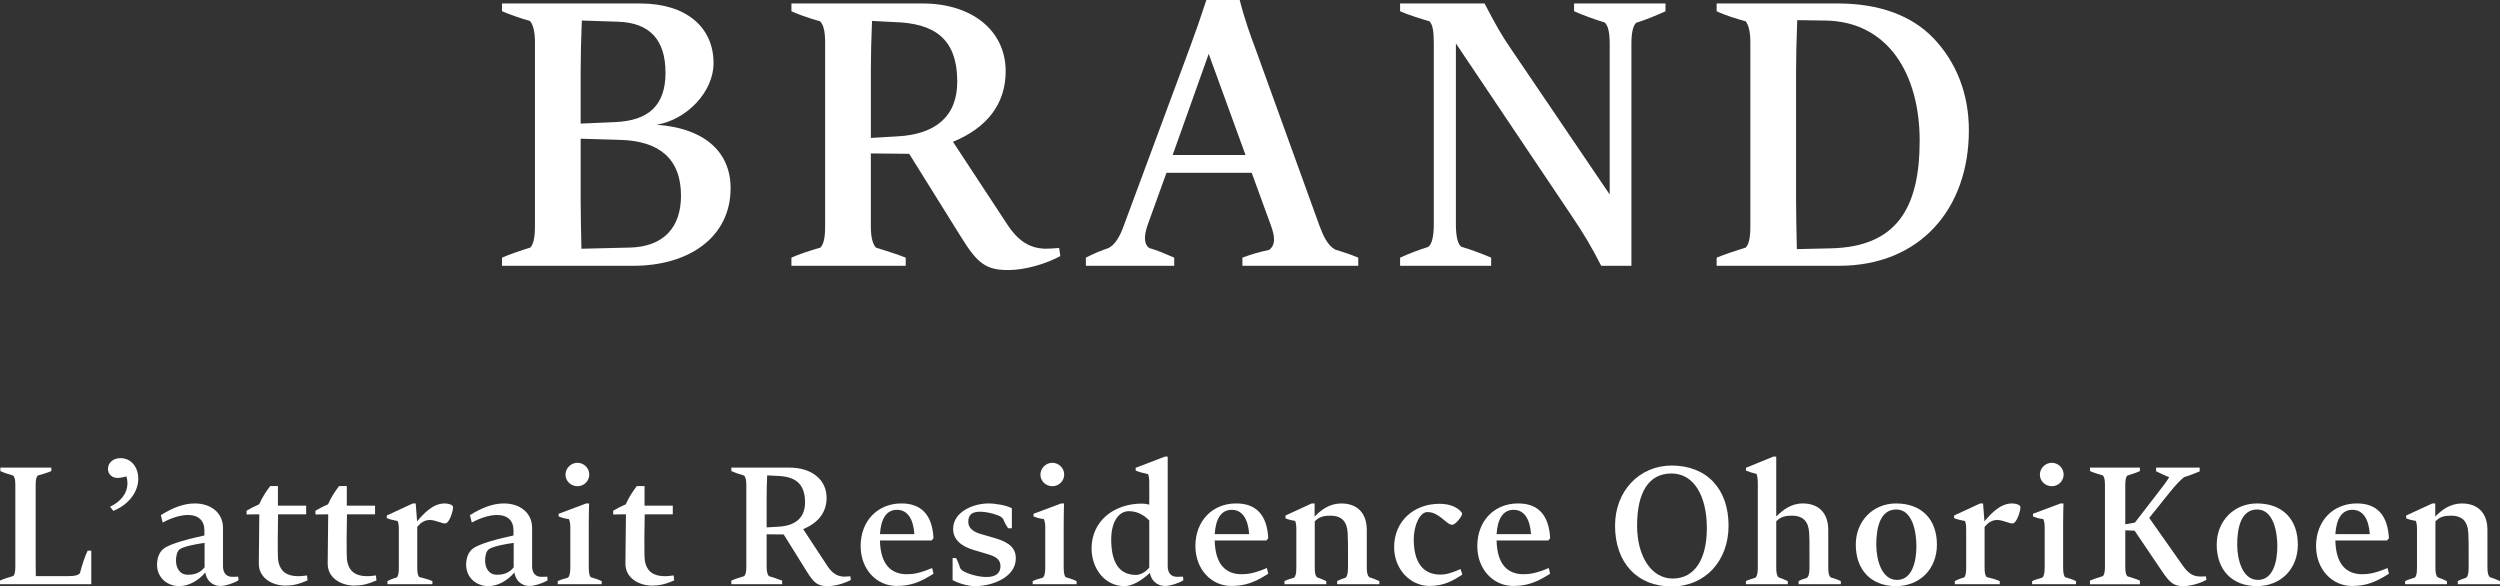
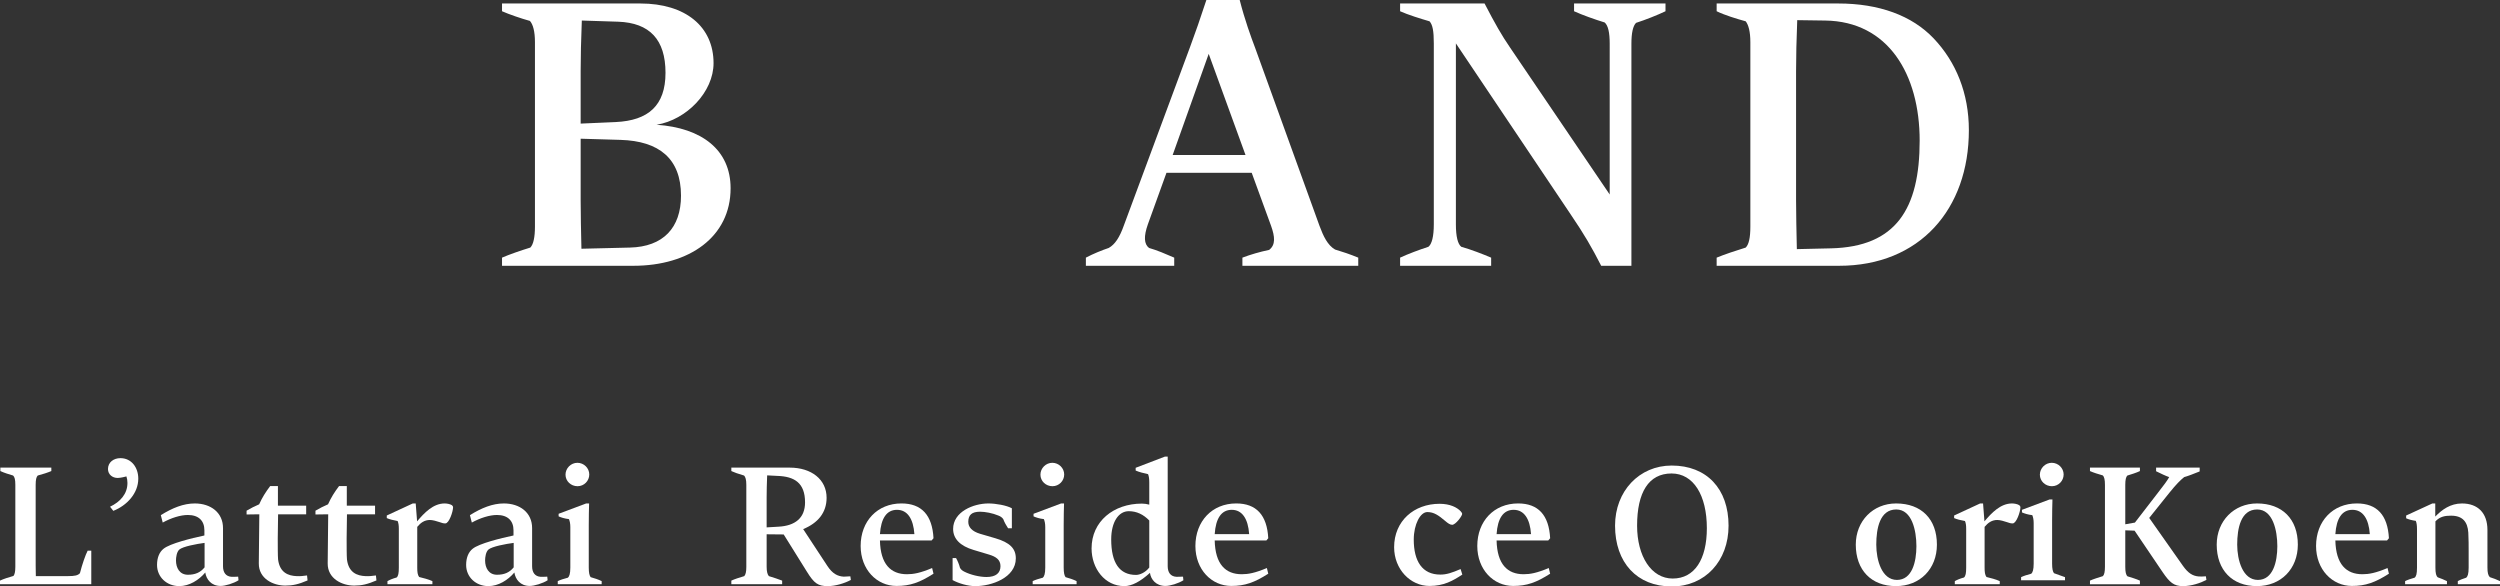
<svg xmlns="http://www.w3.org/2000/svg" id="_レイヤー_2" viewBox="0 0 290.358 68.113">
  <rect x="0" y="0" width="290.358" height="68.113" fill="#333333" stroke="none" />
  <defs>
    <style>.cls-1{fill:#fff;stroke-width:0px;}</style>
  </defs>
  <g id="_枠">
    <path class="cls-1" d="M76.259,14.49c5.265.359,8.595,2.925,8.595,7.379,0,5.625-4.77,9-11.294,9h-15.254v-.945c.81-.359,2.25-.854,3.285-1.17.36-.359.54-1.215.54-2.43V4.905c0-1.26-.225-2.07-.585-2.475-.99-.271-2.43-.766-3.24-1.125V.405h16.064c5.265,0,8.504,2.7,8.504,6.93,0,3.33-3.105,6.57-6.615,7.155ZM71.804,2.521l-4.23-.135c-.09,2.159-.135,4.319-.135,5.895v6.074l4.095-.18c3.735-.18,5.76-1.89,5.76-5.715,0-3.87-1.845-5.805-5.49-5.939ZM73.154,28.754c3.87-.09,5.94-2.295,5.94-6.029,0-4.32-2.565-6.345-7.02-6.479l-4.635-.136v7.155c0,1.529.045,3.689.09,5.625l5.625-.136Z" />
-     <path class="cls-1" d="M123.013,28.799l.135.945c-1.575.855-4.005,1.62-6.03,1.62-2.52,0-3.555-.675-5.49-3.825l-6.03-9.675-4.455-.045v8.505c0,1.26.225,2.025.585,2.43,1.17.36,2.564.811,3.465,1.17v.945h-13.275v-.945c.855-.404,2.295-.854,3.375-1.17.36-.404.54-1.125.54-2.43V4.905c0-1.35-.225-2.07-.585-2.43-1.575-.45-2.655-.855-3.33-1.17V.405h15.254c5.67,0,9.63,3.105,9.63,7.875,0,3.915-2.295,6.614-6.12,8.189l6.299,9.585c1.35,2.069,2.7,2.744,4.32,2.835.36,0,1.35-.046,1.71-.091ZM101.144,16.02l3.06-.18c4.41-.225,6.975-2.295,6.975-6.345,0-5.13-2.79-6.795-7.29-6.93l-2.61-.135c-.09,2.069-.135,4.185-.135,5.715v7.874Z" />
    <path class="cls-1" d="M155.052,28.979c.9.27,1.71.54,2.7.944v.945h-13.455v-.945c.945-.359,2.025-.675,3.105-.899.765-.585.675-1.53.225-2.79l-2.25-6.165h-9.9l-2.16,5.985c-.495,1.395-.45,2.295.135,2.744.945.271,1.89.676,2.925,1.125v.945h-10.26v-.945c.855-.449,1.845-.854,2.655-1.125.72-.404,1.26-1.215,1.755-2.609l7.695-20.744c.54-1.44,1.26-3.51,1.89-5.445h3.87c.585,2.295,1.305,4.275,1.8,5.58l7.47,20.654c.45,1.215.945,2.25,1.8,2.745ZM136.198,18h8.459l-4.274-11.745-4.185,11.745Z" />
    <path class="cls-1" d="M193.437.405v.9c-.945.449-2.295.989-3.42,1.35-.36.36-.54,1.17-.54,2.43v25.784h-3.51c-1.08-2.115-1.935-3.6-3.555-5.984l-13.32-19.845v21.015c0,1.439.225,2.295.63,2.609,1.125.315,2.52.855,3.465,1.26v.945h-10.575v-.945c.855-.404,2.295-.944,3.285-1.26.405-.314.63-1.215.63-2.609V5.04c0-1.439-.135-2.16-.495-2.564-1.08-.315-2.52-.766-3.42-1.17V.405h9.81c1.215,2.34,1.98,3.69,2.97,5.13l11.564,17.055V5.085c0-1.305-.18-2.114-.585-2.475-1.17-.36-2.564-.855-3.555-1.305V.405h10.62Z" />
    <path class="cls-1" d="M224.576,4.455c2.61,2.745,4.095,6.39,4.095,10.665,0,9.18-5.715,15.749-15.074,15.749h-14.22v-.945c.855-.359,2.34-.854,3.375-1.17.36-.359.54-1.125.54-2.43V4.905c0-1.26-.225-2.025-.54-2.43-.99-.271-2.475-.721-3.375-1.17V.405h14.129c4.725,0,8.55,1.396,11.07,4.05ZM212.652,28.844c7.56-.18,10.304-4.589,10.304-12.509,0-7.695-3.645-13.859-10.979-13.949l-3.24-.046c-.09,2.115-.135,4.365-.135,5.94v14.984c0,1.484.045,3.689.09,5.67l3.96-.091Z" />
    <path class="cls-1" d="M10.182,63.953h.42v3.9H0v-.42c.42-.2,1.061-.4,1.561-.54.14-.16.22-.5.22-1.061v-9.521c0-.601-.08-.921-.26-1.081-.48-.14-1.06-.319-1.48-.52v-.4h5.921v.4c-.36.16-1.04.38-1.58.52-.16.16-.24.48-.24,1.081v8.201c0,.88,0,1.66.02,2.4h3.721c.82,0,1.16-.08,1.4-.34.26-1.021.64-2.12.9-2.62Z" />
    <path class="cls-1" d="M13.98,53.21c1.3,0,2.081,1.101,2.081,2.381,0,1.7-1.32,3.121-2.9,3.741l-.38-.48c1.18-.561,2.021-1.48,2.021-2.761,0-.26-.04-.52-.12-.76-.06.02-.66.18-1.02.18-.6,0-1.12-.4-1.12-1.04,0-.78.66-1.261,1.44-1.261Z" />
    <path class="cls-1" d="M27.662,66.974l.04.42c-.56.36-1.54.66-2.08.66-1.081,0-1.661-.761-1.781-1.561-.74.88-1.86,1.58-3.021,1.58-1.44,0-2.581-1.04-2.581-2.46,0-.86.28-1.501.76-1.881.74-.6,3.221-1.22,4.741-1.54v-.601c0-1.1-.66-1.78-1.92-1.78-.86,0-1.94.341-2.921.881l-.22-.86c1.34-.841,2.641-1.36,3.941-1.36,1.86,0,3.281,1.061,3.281,2.86v4.441c0,.7.32,1.18,1,1.22.14.021.54-.02.76-.02ZM21.821,66.753c.82,0,1.44-.239,1.94-.859v-2.841c-.92.12-2.541.42-2.941.78-.3.279-.38.899-.38,1.26,0,.86.42,1.66,1.38,1.66Z" />
    <path class="cls-1" d="M35.661,66.833l.06.58c-1.021.44-1.721.601-2.581.601-1.4,0-3.101-.8-3.081-2.581l.06-5.701-1.48.021v-.44c.48-.28.98-.54,1.46-.74.36-.8.74-1.4,1.28-2.12h.9v2.28h3.281v1h-3.261l-.04,2.821c0,.66,0,2.061.04,2.44.2,1.521,1.18,1.88,2.161,1.92.42.021.74-.02,1.2-.08Z" />
    <path class="cls-1" d="M43.661,66.833l.06.58c-1.021.44-1.721.601-2.581.601-1.4,0-3.101-.8-3.081-2.581l.06-5.701-1.48.021v-.44c.48-.28.98-.54,1.46-.74.36-.8.74-1.4,1.28-2.12h.9v2.28h3.281v1h-3.261l-.04,2.821c0,.66,0,2.061.04,2.44.2,1.521,1.18,1.88,2.161,1.92.42.021.74-.02,1.2-.08Z" />
    <path class="cls-1" d="M52.481,58.672c.06.04.14.14.14.239,0,.501-.46,1.881-.9,1.881-.2,0-.38-.04-.7-.16-.28-.1-.78-.24-1.081-.24-.64,0-1.08.32-1.48.801v4.721c0,.521.04.86.22,1.101.42.1,1.121.279,1.541.479v.36h-5.221v-.36c.28-.16.62-.3,1.061-.42.2-.16.26-.52.26-1.141v-4.521c0-.38-.04-.68-.14-.9-.46-.08-.96-.2-1.26-.34v-.3l3.021-1.4h.34l.16,2.08c.84-1,1.88-2.08,3.201-2.08.24,0,.62.06.84.2Z" />
    <path class="cls-1" d="M63.562,66.974l.04.42c-.56.36-1.54.66-2.08.66-1.081,0-1.661-.761-1.781-1.561-.74.88-1.86,1.58-3.021,1.58-1.44,0-2.581-1.04-2.581-2.46,0-.86.28-1.501.76-1.881.74-.6,3.221-1.22,4.741-1.54v-.601c0-1.1-.66-1.78-1.92-1.78-.86,0-1.94.341-2.921.881l-.22-.86c1.34-.841,2.641-1.36,3.941-1.36,1.86,0,3.281,1.061,3.281,2.86v4.441c0,.7.32,1.18,1,1.22.14.021.54-.02.76-.02ZM57.721,66.753c.82,0,1.44-.239,1.94-.859v-2.841c-.92.12-2.541.42-2.94.78-.3.279-.38.899-.38,1.26,0,.86.42,1.66,1.38,1.66Z" />
    <path class="cls-1" d="M68.6,67.033c.44.12.92.28,1.28.46v.36h-5.101v-.36c.28-.14.72-.279,1.181-.399.16-.141.28-.461.28-1.161v-4.721c0-.38-.06-.68-.16-.92-.52-.061-.94-.2-1.2-.32v-.3l3.201-1.2h.34c-.02.64-.04,1.58-.04,2.5v4.941c0,.62.08.94.22,1.12ZM67.08,56.471c-.78,0-1.4-.6-1.4-1.34,0-.76.64-1.38,1.38-1.38.76,0,1.38.62,1.38,1.359,0,.74-.6,1.36-1.36,1.36Z" />
-     <path class="cls-1" d="M78.241,66.833l.06.58c-1.021.44-1.721.601-2.581.601-1.4,0-3.101-.8-3.081-2.581l.06-5.701-1.48.021v-.44c.48-.28.98-.54,1.46-.74.36-.8.74-1.4,1.28-2.12h.9v2.28h3.281v1h-3.261l-.04,2.821c0,.66,0,2.061.04,2.44.2,1.521,1.18,1.88,2.161,1.92.42.021.74-.02,1.2-.08Z" />
    <path class="cls-1" d="M98.762,66.934l.06.42c-.7.38-1.781.72-2.681.72-1.12,0-1.581-.3-2.44-1.7l-2.681-4.301-1.98-.02v3.78c0,.561.1.9.26,1.08.521.16,1.141.36,1.541.521v.42h-5.901v-.42c.38-.181,1.021-.38,1.5-.521.16-.18.24-.5.24-1.08v-9.521c0-.601-.1-.921-.26-1.081-.7-.199-1.18-.38-1.48-.52v-.4h6.782c2.521,0,4.281,1.38,4.281,3.501,0,1.74-1.02,2.94-2.721,3.641l2.801,4.261c.6.92,1.2,1.221,1.92,1.261.16,0,.6-.021.76-.04ZM89.04,61.252l1.36-.08c1.96-.1,3.101-1.02,3.101-2.82,0-2.28-1.24-3.021-3.241-3.081l-1.16-.06c-.04.92-.06,1.86-.06,2.54v3.501Z" />
    <path class="cls-1" d="M105.34,66.693c.76,0,1.54-.14,2.92-.721l.16.66c-1.601,1.021-2.701,1.421-4.301,1.421-2.281,0-4.161-1.9-4.161-4.642,0-2.88,1.94-4.94,4.741-4.94,2.34,0,3.581,1.36,3.721,4.041l-.22.26h-6.001c.06,2.761,1.26,3.921,3.141,3.921ZM104.18,59.212c-1.221,0-1.861,1.02-1.98,2.82h4c-.12-1.761-.8-2.82-2.02-2.82Z" />
    <path class="cls-1" d="M115.6,62.513c1.7.5,2.38,1.2,2.38,2.34,0,2.241-2.82,3.221-4.701,3.221-.88,0-1.94-.319-2.641-.7v-2.561h.4c.18.32.36.74.46,1.141.12.2.26.32.5.44.7.359,1.76.62,2.581.62,1.08,0,1.62-.46,1.62-1.261,0-.74-.52-1.1-1.32-1.34l-1.8-.54c-1.561-.461-2.38-1.301-2.38-2.44,0-2.001,2.36-2.961,4.101-2.961.86,0,2.101.22,2.721.56v2.321h-.44c-.2-.301-.42-.681-.56-1.061-.14-.2-.32-.32-.581-.42-.66-.28-1.54-.44-2.1-.44-.98,0-1.38.38-1.38,1.181,0,.62.44,1.1,1.36,1.38l1.78.521Z" />
    <path class="cls-1" d="M123.759,67.033c.44.12.92.28,1.28.46v.36h-5.101v-.36c.28-.14.72-.279,1.181-.399.16-.141.28-.461.28-1.161v-4.721c0-.38-.06-.68-.16-.92-.52-.061-.94-.2-1.2-.32v-.3l3.201-1.2h.34c-.02.64-.04,1.58-.04,2.5v4.941c0,.62.08.94.22,1.12ZM122.239,56.471c-.78,0-1.4-.6-1.4-1.34,0-.76.64-1.38,1.38-1.38.76,0,1.38.62,1.38,1.359,0,.74-.6,1.36-1.36,1.36Z" />
    <path class="cls-1" d="M137.401,66.974l.04.42c-.56.36-1.54.66-2.08.66-1.101,0-1.701-.761-1.8-1.521-1.121,1.021-2.121,1.54-2.981,1.54-2.26,0-3.801-2.04-3.801-4.381,0-3.141,2.561-5.201,5.841-5.201.3,0,.56.04.86.12v-2.561c0-.439-.04-.74-.14-.98-.52-.119-1.041-.239-1.44-.42v-.319l3.401-1.301h.32v12.723c0,.721.32,1.2,1.021,1.24l.76-.02ZM131.939,66.773c.42,0,1.08-.26,1.541-.86v-5.461c-.68-.7-1.46-1.08-2.381-1.08-1.2,0-2.04,1.28-2.04,3.28,0,2.721.96,4.121,2.88,4.121Z" />
    <path class="cls-1" d="M144.22,66.693c.76,0,1.54-.14,2.92-.721l.16.66c-1.601,1.021-2.701,1.421-4.301,1.421-2.281,0-4.161-1.9-4.161-4.642,0-2.88,1.94-4.94,4.741-4.94,2.34,0,3.581,1.36,3.721,4.041l-.22.26h-6.001c.06,2.761,1.26,3.921,3.141,3.921ZM143.06,59.212c-1.221,0-1.861,1.02-1.98,2.82h4c-.12-1.761-.8-2.82-2.02-2.82Z" />
-     <path class="cls-1" d="M159.021,67.033c.38.12.82.28,1.18.46v.36h-4.901v-.36c.24-.14.6-.279.98-.399.16-.141.28-.421.28-1.161v-1.96c0-.561,0-1.4-.04-2.12-.08-1.221-.64-1.961-2-1.961-.66,0-1.28.08-1.82.66v5.361c0,.66.08.98.28,1.141.34.12.74.279,1.061.439v.36h-4.861v-.36c.26-.14.68-.279,1.101-.399.18-.141.28-.421.28-1.161v-4.461c0-.439-.04-.739-.14-.979-.44-.061-.88-.181-1.12-.301v-.319l3.041-1.4h.34v1.521c.78-.801,1.76-1.521,3.101-1.521,1.84,0,2.96,1.1,2.96,3.08v4.361c0,.601.08.92.28,1.12Z" />
    <path class="cls-1" d="M166.019,68.054c-2.201,0-4.101-1.921-4.101-4.501,0-3.041,2.301-5.041,5.281-5.041,1.22,0,2.021.42,2.44.86.12.12.18.239.18.319,0,.24-.76,1.261-1.16,1.261-.24,0-.5-.18-.8-.44-.78-.66-1.32-1.04-2.081-1.04-.82,0-1.58,1.42-1.58,3.201,0,2.5.98,4.061,3.081,4.061.74,0,1.32-.2,2.36-.641l.2.641c-1.101.72-2.141,1.32-3.821,1.32Z" />
    <path class="cls-1" d="M176.959,66.693c.76,0,1.54-.14,2.92-.721l.16.66c-1.601,1.021-2.701,1.421-4.301,1.421-2.281,0-4.161-1.9-4.161-4.642,0-2.88,1.94-4.94,4.741-4.94,2.34,0,3.581,1.36,3.721,4.041l-.22.26h-6.001c.06,2.761,1.26,3.921,3.141,3.921ZM175.799,59.212c-1.221,0-1.861,1.02-1.98,2.82h4c-.12-1.761-.8-2.82-2.02-2.82Z" />
    <path class="cls-1" d="M194.159,68.113c-4.041,0-6.582-2.78-6.582-7.062,0-4.001,2.801-6.981,6.582-6.981,4.061,0,6.601,2.701,6.601,6.981,0,4.102-2.72,7.062-6.601,7.062ZM194.278,67.193c2.541,0,3.961-2.24,3.961-5.841,0-3.841-1.56-6.361-4.101-6.361-2.661,0-4.001,2.2-4.001,6.061,0,3.541,1.64,6.142,4.141,6.142Z" />
-     <path class="cls-1" d="M212.599,67.054c.38.1.84.26,1.2.439v.36h-4.901v-.36c.24-.14.6-.279.96-.38.2-.14.3-.521.3-1.181v-1.96c0-.98,0-1.641-.04-2.12-.08-1.221-.64-1.961-2-1.961-.64,0-1.3.08-1.82.66v5.361c0,.641.08.98.28,1.141.32.12.74.279,1.06.439v.36h-4.861v-.36c.26-.14.68-.279,1.101-.399.18-.141.28-.501.28-1.161v-9.842c0-.479-.06-.84-.16-1.06-.48-.101-.84-.221-1.221-.381v-.319l3.181-1.301h.34v6.962c.74-.74,1.72-1.521,3.081-1.521,1.84,0,2.961,1.1,2.961,3.08v4.361c0,.641.08.96.26,1.141Z" />
    <path class="cls-1" d="M220.198,68.073c-2.861,0-4.661-1.86-4.661-4.82,0-2.741,2-4.781,4.681-4.781,2.94,0,4.741,1.82,4.741,4.781,0,2.82-1.96,4.82-4.761,4.82ZM220.318,67.354c1.76,0,2.26-2.101,2.26-3.921s-.52-4.261-2.34-4.261c-1.9,0-2.321,2.181-2.321,4.081,0,1.8.64,4.101,2.401,4.101Z" />
    <path class="cls-1" d="M234.518,58.672c.06.04.14.14.14.239,0,.501-.46,1.881-.9,1.881-.2,0-.38-.04-.7-.16-.28-.1-.78-.24-1.081-.24-.64,0-1.08.32-1.48.801v4.721c0,.521.04.86.22,1.101.42.1,1.121.279,1.541.479v.36h-5.221v-.36c.28-.16.62-.3,1.061-.42.2-.16.26-.52.26-1.141v-4.521c0-.38-.04-.68-.14-.9-.46-.08-.96-.2-1.26-.34v-.3l3.021-1.4h.34l.16,2.08c.84-1,1.88-2.08,3.201-2.08.24,0,.62.06.84.2Z" />
-     <path class="cls-1" d="M239.837,67.033c.44.12.92.28,1.28.46v.36h-5.101v-.36c.28-.14.72-.279,1.181-.399.16-.141.28-.461.28-1.161v-4.721c0-.38-.06-.68-.16-.92-.52-.061-.94-.2-1.2-.32v-.3l3.201-1.2h.34c-.02.64-.04,1.58-.04,2.5v4.941c0,.62.08.94.22,1.12ZM238.317,56.471c-.78,0-1.4-.6-1.4-1.34,0-.76.64-1.38,1.38-1.38.76,0,1.38.62,1.38,1.359,0,.74-.6,1.36-1.36,1.36Z" />
+     <path class="cls-1" d="M239.837,67.033v.36h-5.101v-.36c.28-.14.72-.279,1.181-.399.16-.141.28-.461.28-1.161v-4.721c0-.38-.06-.68-.16-.92-.52-.061-.94-.2-1.2-.32v-.3l3.201-1.2h.34c-.02.64-.04,1.58-.04,2.5v4.941c0,.62.08.94.22,1.12ZM238.317,56.471c-.78,0-1.4-.6-1.4-1.34,0-.76.64-1.38,1.38-1.38.76,0,1.38.62,1.38,1.359,0,.74-.6,1.36-1.36,1.36Z" />
    <path class="cls-1" d="M256.199,66.934l.06.42c-.68.36-1.76.72-2.721.72-1.06,0-1.54-.42-2.36-1.62l-3.261-4.821-1.08-.04v4.241c0,.601.08.94.26,1.101.46.14,1.041.319,1.44.5v.42h-5.801v-.42c.4-.181,1.041-.38,1.5-.521.16-.16.24-.5.24-1.08v-9.521c0-.601-.08-.94-.26-1.101-.5-.141-1.08-.32-1.48-.5v-.4h5.801v.4c-.42.2-1,.38-1.46.52-.16.16-.24.48-.24,1.081v4.58l1.12-.199,2.701-3.501c.7-.9,1.02-1.32,1.28-1.78-.36-.12-1-.42-1.521-.681v-.42h5.061v.44c-.74.3-1.36.54-1.8.66-.42.34-.9.8-1.72,1.82l-2.34,2.921,3.9,5.541c.621.88,1.141,1.2,1.861,1.26.18.021.56,0,.82-.02Z" />
    <path class="cls-1" d="M262.117,68.073c-2.861,0-4.661-1.86-4.661-4.82,0-2.741,2-4.781,4.681-4.781,2.94,0,4.741,1.82,4.741,4.781,0,2.82-1.96,4.82-4.761,4.82ZM262.237,67.354c1.76,0,2.26-2.101,2.26-3.921s-.52-4.261-2.34-4.261c-1.9,0-2.321,2.181-2.321,4.081,0,1.8.64,4.101,2.401,4.101Z" />
    <path class="cls-1" d="M274.377,66.693c.76,0,1.54-.14,2.92-.721l.16.66c-1.601,1.021-2.701,1.421-4.301,1.421-2.281,0-4.161-1.9-4.161-4.642,0-2.88,1.94-4.94,4.741-4.94,2.34,0,3.581,1.36,3.721,4.041l-.22.26h-6.001c.06,2.761,1.26,3.921,3.141,3.921ZM273.217,59.212c-1.221,0-1.861,1.02-1.98,2.82h4c-.12-1.761-.8-2.82-2.02-2.82Z" />
    <path class="cls-1" d="M289.178,67.033c.38.12.82.28,1.18.46v.36h-4.901v-.36c.24-.14.6-.279.98-.399.16-.141.28-.421.28-1.161v-1.96c0-.561,0-1.4-.04-2.12-.08-1.221-.64-1.961-2-1.961-.66,0-1.28.08-1.82.66v5.361c0,.66.08.98.28,1.141.34.12.74.279,1.061.439v.36h-4.861v-.36c.26-.14.68-.279,1.101-.399.18-.141.28-.421.28-1.161v-4.461c0-.439-.04-.739-.14-.979-.44-.061-.88-.181-1.12-.301v-.319l3.041-1.4h.34v1.521c.78-.801,1.76-1.521,3.101-1.521,1.84,0,2.96,1.1,2.96,3.08v4.361c0,.601.08.92.28,1.12Z" />
  </g>
</svg>